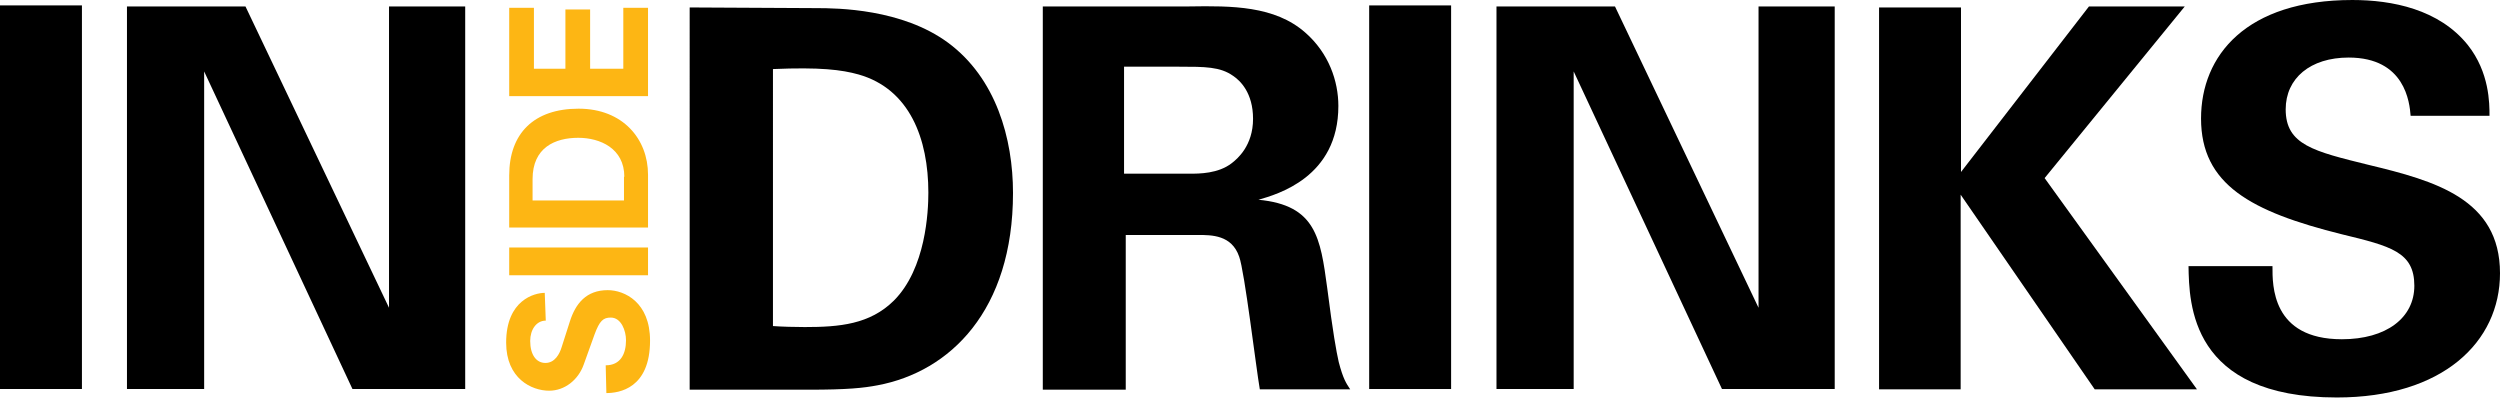
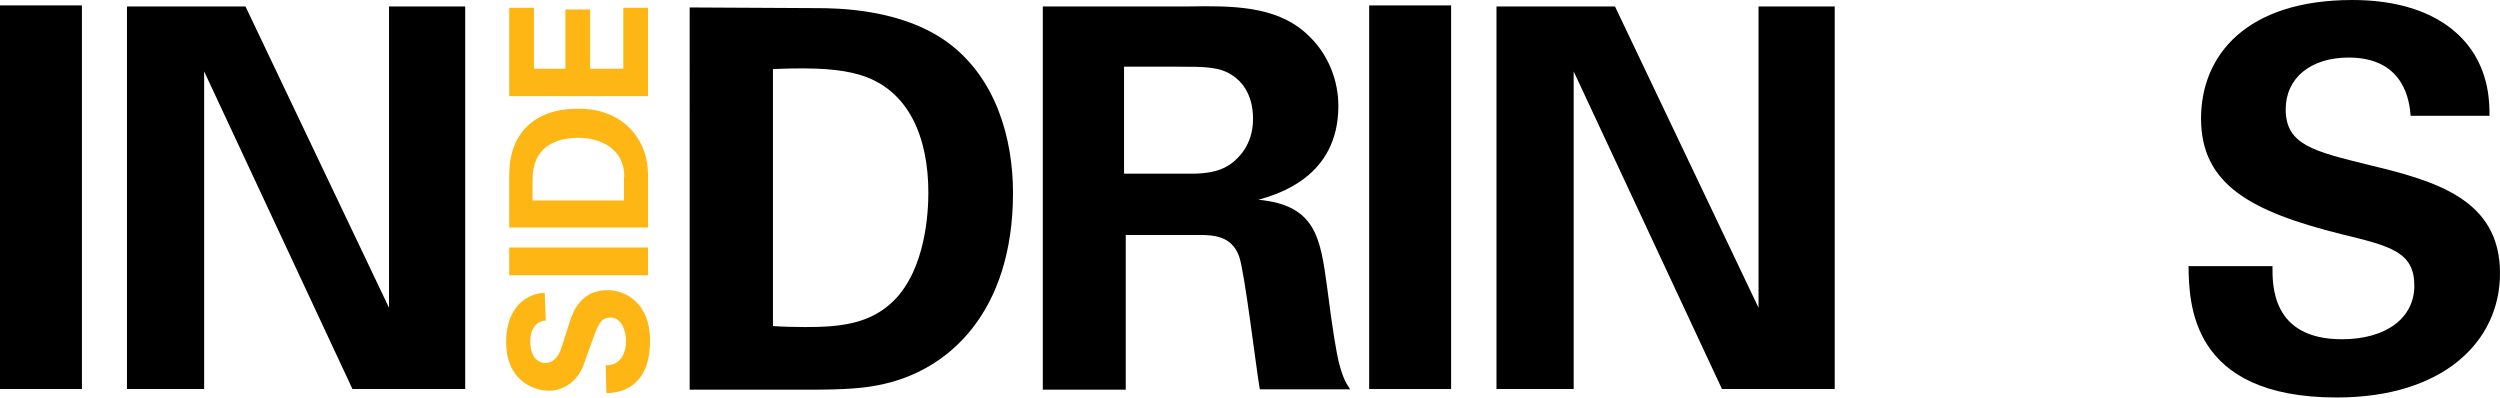
<svg xmlns="http://www.w3.org/2000/svg" version="1.1" id="Layer_1" x="0px" y="0px" viewBox="0 0 738.4 117.6" style="enable-background:new 0 0 738.4 117.6;" xml:space="preserve" width="738.4" height="117.6">
  <style type="text/css">
	.Arched_x0020_Green{fill:url(#SVGID_1_);stroke:#FFFFFF;stroke-width:0.25;stroke-miterlimit:1;}
	.st0{fill:#FDB614;}
</style>
  <linearGradient id="SVGID_1_" gradientUnits="userSpaceOnUse" x1="74.094" y1="480.382" x2="74.801" y2="479.675">
    <stop offset="0" style="stop-color:#1EAB4B" />
    <stop offset="0.983" style="stop-color:#19361A" />
  </linearGradient>
  <g>
    <g>
      <path class="st0" d="M161.2,94.7c-2.8,0-4.6,2.7-4.6,6c0,4.1,1.8,6.5,4.5,6.5c2.8,0,4.2-2.7,4.8-4.7l2.4-7.5    c1.7-5.4,4.9-9.3,11.2-9.3c5,0,12.5,3.6,12.5,14.9c0,14.2-9.2,15.5-12.9,15.5l-0.2-8.2c4.4,0,6-3.4,6-7.4c0-2.8-1.4-6.7-4.5-6.7    c-2.2,0-3.3,0.9-4.8,5l-3.2,8.9c-1.6,4.5-5.6,7.7-10.2,7.7c-5.2,0-12.7-3.6-12.7-14.2c0-12.6,8.4-14.7,11.4-14.7L161.2,94.7z" />
      <path class="st0" d="M150.4,81.3v-8.2h41v8.2H150.4z" />
      <path class="st0" d="M150.4,67.3V51.8c0-12.4,7.3-19.7,20.5-19.7c13.1,0,20.5,9,20.5,19.5v15.6H150.4z M184.4,52.2    c0-8.4-7.2-11.5-13.6-11.5c-6.9,0-13.5,2.9-13.5,12.2v6.3h27V52.2z" />
      <path class="st0" d="M150.4,28.5V2.3h7.3v18h9.3V2.8h7.3v17.5h9.8v-18h7.3v26.1H150.4z" />
    </g>
    <g>
      <path d="M0,1.6h24.2v113.3H0V1.6z" />
      <path d="M37.5,1.9h35l42.4,89v-89h22.5v113h-33.3L60.3,21.1v93.8H37.5V1.9z" />
    </g>
    <g>
      <path d="M203.7,2.2l37.4,0.2c6.3,0,25.3,0.2,38.9,10.2c14.2,10.5,19.2,28.3,19.2,44.4c0,34.7-18.6,52.8-40,56.8    c-4.2,0.8-8.9,1.3-20.3,1.3h-35.2V2.2z M228.2,96.3c2.7,0.2,6.7,0.3,9.5,0.3c10.3,0,19.2-0.8,26.3-7.8    c9.5-9.5,10.2-26.4,10.2-31.9c0-15.9-5.5-30.6-20.6-34.9c-5-1.4-11.4-2.2-25.3-1.6V96.3z" />
      <path d="M308,1.9h43.3c12.5-0.2,25.2-0.2,34.2,7.7c7,6.1,9.8,14.4,9.8,21.7c0,21.1-18.1,26.1-23.6,27.7c17,1.6,18.3,11.3,20.3,26    c1.7,13.3,2.7,18.8,3.4,21.9c1.3,5,2.2,6.3,3.4,8.1h-26.7c-1.1-6.3-4.5-34.9-6.1-39.2c-2.2-6.4-8.1-6.4-12.2-6.4h-21.3v45.7H308    V1.9z M331.9,51.3h19.5c2.8,0,8.4,0,12.4-3.1c1.7-1.3,6.3-5.2,6.3-13.1c0-7.7-3.8-11.3-5.9-12.7c-3.8-2.7-8.3-2.7-15.9-2.7h-16.3    V51.3z" />
      <path d="M404.4,1.6h24.2v113.3h-24.2V1.6z" />
      <path d="M442,1.9h35l42.4,89v-89h22.5v113h-33.3l-43.8-93.8v93.8H442V1.9z" />
-       <path d="M555,2.2h24.2v48.6l37.8-48.9h28.3l-41.4,50.7l45,62.4h-30.2l-39.6-57.5v57.5H555V2.2z" />
      <path d="M671.2,78.8c0,5.3-0.3,21.4,20.5,21.4c13.1,0,21.4-6.3,21.4-15.8c0-10-7-11.7-21.4-15.2c-26.9-6.7-41.6-14.7-41.6-34.2    c0-18.6,13.3-35,44.7-35c11.7,0,25.6,2.7,34.1,13.3c6.4,8.1,6.4,17.2,6.4,20.9H712c-0.3-3.9-1.6-17.2-18.3-17.2    c-11.3,0-18.6,6.1-18.6,15.3c0,10.5,8.3,12.4,24.5,16.4c19.5,4.7,38.8,10,38.8,32c0,20.3-16.9,36.7-48.2,36.7    c-43.3,0-43.6-27.8-43.8-38.8H671.2z" />
    </g>
  </g>
</svg>